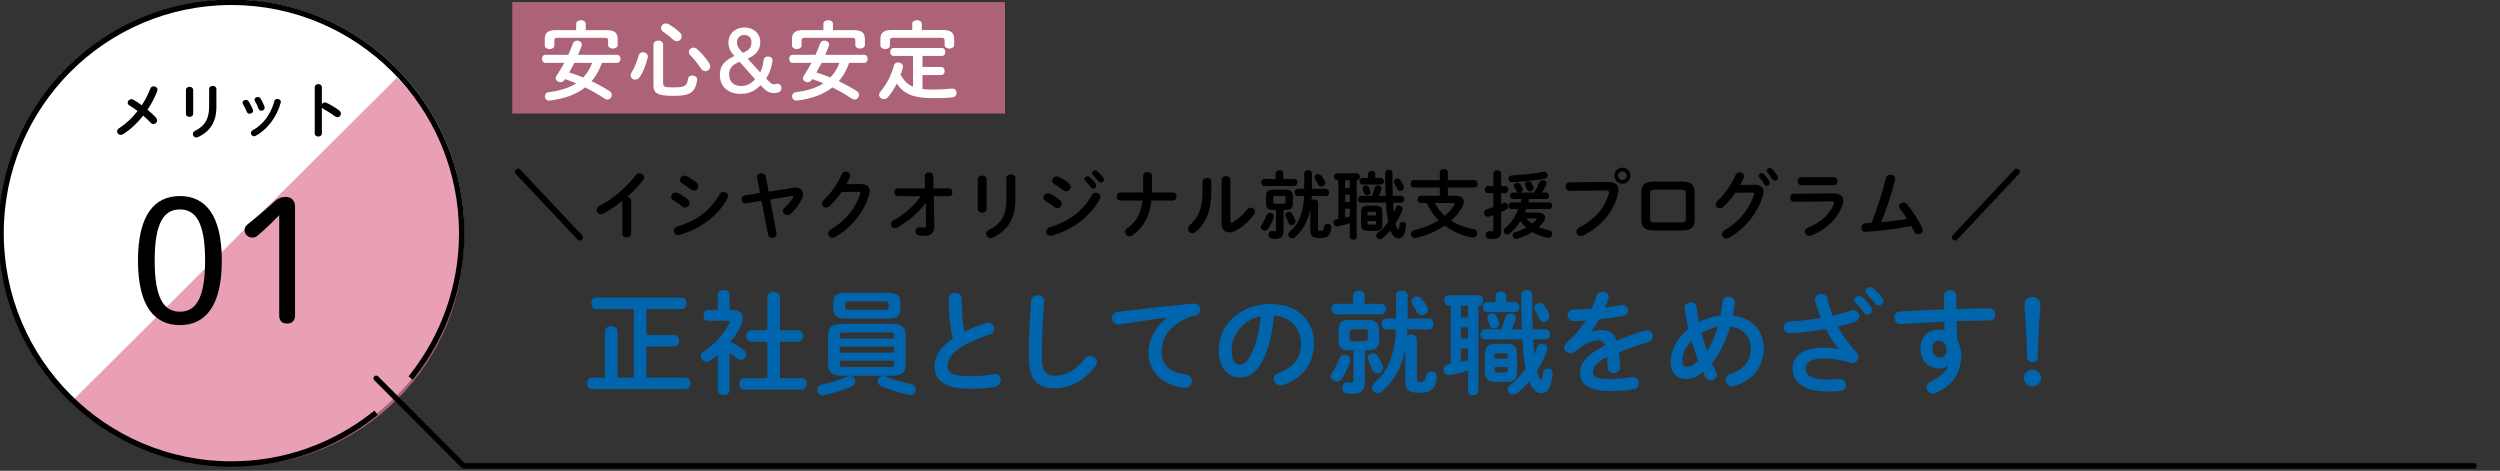
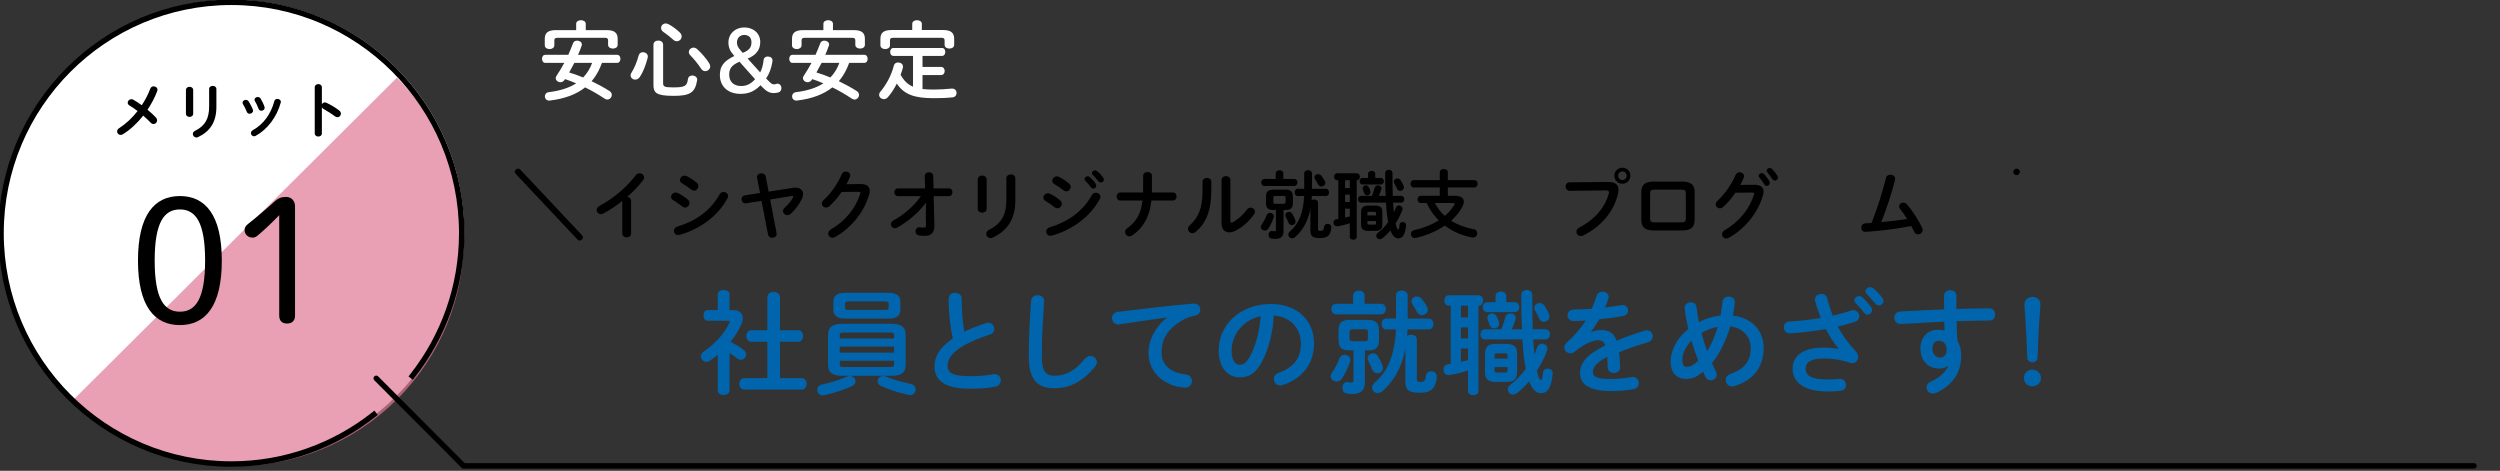
<svg xmlns="http://www.w3.org/2000/svg" id="_レイヤー_1" viewBox="0 0 1200 226">
  <rect x="0" y="0" width="1200" height="226" fill="#333333" stroke="none" />
  <defs>
    <style>.cls-1{fill:#e07794;opacity:.7;}.cls-1,.cls-2,.cls-3,.cls-4{stroke-width:0px;}.cls-5{stroke-linecap:square;stroke-miterlimit:10;}.cls-5,.cls-6{fill:none;stroke:#000;stroke-width:2.621px;}.cls-6{stroke-linecap:round;stroke-linejoin:round;}.cls-3{fill:#fff;}.cls-4{fill:#0065ad;}</style>
  </defs>
-   <rect class="cls-1" x="245.901" y="1" width="236.501" height="53.507" />
  <path class="cls-3" d="m288.943,30.19c-.497,1.284-.994,2.526-1.615,3.727-.953,1.822-2.029,3.52-3.354,5.052,2.94,1.408,5.839,2.982,8.573,4.721.787.497,1.118,1.201,1.118,1.863,0,1.118-.952,2.236-2.153,2.236-.414,0-.87-.166-1.325-.456-3.147-2.112-6.212-3.851-9.318-5.383-4.224,3.354-9.773,5.425-16.855,6.294-.124,0-.249.042-.373.042-1.366,0-2.112-1.035-2.112-2.029,0-.952.621-1.863,1.905-2.029,5.467-.663,9.773-2.07,13.128-4.224-1.739-.746-3.562-1.45-5.342-2.029l-.249.373c-.497.787-1.242,1.118-1.947,1.118-1.159,0-2.278-.87-2.278-1.946,0-.373.124-.746.373-1.118,1.366-2.071,2.609-4.1,3.727-6.212h-9.111c-1.035,0-1.573-.994-1.573-1.946,0-.994.538-1.946,1.573-1.946h11.057c.787-1.781,1.532-3.603,2.278-5.549.331-.87,1.118-1.243,1.946-1.243,1.118,0,2.278.704,2.278,1.781,0,.207,0,.373-.083.58-.538,1.532-1.118,3.023-1.739,4.431h18.718c1.077,0,1.615.952,1.615,1.946,0,.952-.538,1.946-1.615,1.946h-7.247Zm-12.382-18.76c0-1.16,1.16-1.739,2.319-1.739,1.118,0,2.278.58,2.278,1.739v3.023h9.939c3.893,0,5.384,1.325,5.384,4.224v2.857c0,1.201-1.16,1.781-2.278,1.781-1.159,0-2.319-.58-2.319-1.781v-2.153c0-.87-.373-1.242-1.532-1.242h-22.735c-1.159,0-1.532.373-1.532,1.242v2.36c0,1.201-1.159,1.822-2.278,1.822-1.16,0-2.319-.621-2.319-1.822v-3.064c0-2.899,1.491-4.224,5.384-4.224h9.69v-3.023Zm-.87,18.76c-.828,1.532-1.615,3.064-2.485,4.597,2.278.663,4.514,1.491,6.709,2.402,1.905-1.946,3.396-4.431,4.307-6.999h-8.531Z" />
  <path class="cls-3" d="m308.607,25.054c1.16,0,2.361.787,2.361,2.112,0,.166-.042.373-.083.58-.87,3.438-2.195,6.833-3.727,9.152-.621.911-1.449,1.325-2.236,1.325-1.16,0-2.236-.829-2.236-2.029,0-.456.166-.953.497-1.45,1.367-2.112,2.568-5.135,3.396-8.158.29-1.077,1.159-1.532,2.029-1.532Zm5.052-3.603c0-1.325,1.159-1.988,2.319-1.988s2.319.663,2.319,1.988v18.47c0,1.615.58,2.029,4.804,2.029,5.674,0,6.667-.621,7.123-4.017.166-1.16,1.118-1.698,2.071-1.698,1.159,0,2.36.745,2.36,1.988,0,.124,0,.248-.041.373-.994,6.005-3.562,7.413-11.347,7.413-8.324,0-9.607-1.532-9.607-5.176v-19.381Zm12.631-5.881c.663.621.911,1.284.911,1.905,0,1.284-1.077,2.319-2.319,2.319-.538,0-1.118-.166-1.656-.663-1.574-1.449-3.23-2.733-4.762-3.769-.828-.538-1.16-1.284-1.16-1.946,0-1.118.953-2.153,2.236-2.153.456,0,.911.124,1.408.373,1.781.953,3.768,2.443,5.342,3.934Zm14.122,14.784c.331.539.497,1.036.497,1.491,0,1.325-1.16,2.319-2.402,2.319-.704,0-1.449-.373-1.988-1.201-1.325-2.112-3.603-4.845-5.135-6.377-.538-.538-.745-1.077-.745-1.615,0-1.16,1.077-2.112,2.278-2.112.538,0,1.118.207,1.656.663,1.946,1.698,4.39,4.514,5.839,6.833Z" />
  <path class="cls-3" d="m368.939,38.886c1.16,1.201,1.781,1.615,2.568,1.615.828,0,1.077-.331,1.698-.331,1.035,0,1.864.87,1.864,2.07,0,1.118-.456,1.822-1.491,2.154-.621.166-1.449.29-2.153.29-1.947,0-3.52-.787-5.467-2.816l-.911-.953c-2.94,2.982-5.715,4.142-9.649,4.142-5.963,0-9.856-3.603-9.856-8.987,0-4.265,1.822-6.75,6.957-9.193l-.331-.373c-1.822-2.071-2.526-3.893-2.526-6.129,0-4.141,3.23-7.206,7.62-7.206s7.661,2.816,7.661,6.999c0,3.645-1.947,6.295-6.046,7.951l6.005,6.626c.787-1.491,1.408-3.396,1.656-6.004.083-.911.87-1.615,1.905-1.615,1.449,0,2.36.704,2.36,1.905,0,.207,0,.332-.041.539-.58,3.52-1.615,6.087-3.023,8.075l1.201,1.243Zm-13.997-9.276c-3.81,1.698-4.928,3.313-4.928,6.294,0,3.271,2.195,5.384,5.715,5.384,2.692,0,4.721-1.036,6.709-3.271l-7.496-8.407Zm1.574-4.224c3.271-1.325,4.183-2.692,4.183-5.177,0-2.112-1.325-3.437-3.396-3.437-2.154,0-3.562,1.449-3.562,3.644,0,1.408.497,2.361,1.946,4.017l.828.953Z" />
  <path class="cls-3" d="m407.612,30.19c-.497,1.284-.994,2.526-1.615,3.727-.953,1.822-2.029,3.52-3.354,5.052,2.94,1.408,5.839,2.982,8.573,4.721.787.497,1.118,1.201,1.118,1.863,0,1.118-.952,2.236-2.153,2.236-.414,0-.87-.166-1.325-.456-3.147-2.112-6.212-3.851-9.318-5.383-4.224,3.354-9.773,5.425-16.855,6.294-.124,0-.249.042-.373.042-1.366,0-2.112-1.035-2.112-2.029,0-.952.621-1.863,1.905-2.029,5.467-.663,9.773-2.07,13.128-4.224-1.739-.746-3.562-1.45-5.342-2.029l-.249.373c-.497.787-1.242,1.118-1.947,1.118-1.159,0-2.278-.87-2.278-1.946,0-.373.124-.746.373-1.118,1.366-2.071,2.609-4.1,3.727-6.212h-9.111c-1.035,0-1.573-.994-1.573-1.946,0-.994.538-1.946,1.573-1.946h11.057c.787-1.781,1.532-3.603,2.278-5.549.331-.87,1.118-1.243,1.946-1.243,1.118,0,2.278.704,2.278,1.781,0,.207,0,.373-.083.58-.538,1.532-1.118,3.023-1.739,4.431h18.718c1.077,0,1.615.952,1.615,1.946,0,.952-.538,1.946-1.615,1.946h-7.247Zm-12.382-18.76c0-1.16,1.16-1.739,2.319-1.739,1.118,0,2.278.58,2.278,1.739v3.023h9.939c3.893,0,5.384,1.325,5.384,4.224v2.857c0,1.201-1.16,1.781-2.278,1.781-1.159,0-2.319-.58-2.319-1.781v-2.153c0-.87-.373-1.242-1.532-1.242h-22.735c-1.159,0-1.532.373-1.532,1.242v2.36c0,1.201-1.159,1.822-2.278,1.822-1.16,0-2.319-.621-2.319-1.822v-3.064c0-2.899,1.491-4.224,5.384-4.224h9.69v-3.023Zm-.87,18.76c-.828,1.532-1.615,3.064-2.485,4.597,2.278.663,4.514,1.491,6.709,2.402,1.905-1.946,3.396-4.431,4.307-6.999h-8.531Z" />
  <path class="cls-3" d="m442.806,42.737c1.532.166,3.271.249,5.259.249,2.692,0,5.839-.166,8.655-.456h.331c1.408,0,2.112,1.035,2.112,2.112,0,.952-.621,1.946-1.864,2.07-2.899.332-5.839.414-9.152.414-9.401,0-14.204-1.822-17.683-6.999-1.201,2.402-2.65,4.68-4.307,6.543-.58.663-1.242.911-1.905.911-1.201,0-2.278-.911-2.278-2.07,0-.456.166-.953.58-1.45,2.982-3.562,5.342-7.993,6.502-12.589.249-1.035,1.118-1.491,2.029-1.491,1.201,0,2.36.746,2.36,1.988,0,.124,0,.29-.041.456-.29,1.16-.663,2.319-1.118,3.479,1.408,2.526,3.23,4.597,5.963,5.715v-14.784h-9.401c-1.035,0-1.574-.952-1.574-1.905s.538-1.905,1.574-1.905h23.315c1.077,0,1.574.953,1.574,1.905s-.497,1.905-1.574,1.905h-9.359v5.301h8.945c1.118,0,1.698.953,1.698,1.946,0,.953-.58,1.947-1.698,1.947h-8.945v6.708Zm-4.928-31.308c0-1.16,1.16-1.739,2.319-1.739,1.118,0,2.278.58,2.278,1.739v2.981h10.146c3.893,0,5.384,1.367,5.384,4.266v2.857c0,1.201-1.16,1.781-2.278,1.781-1.16,0-2.319-.58-2.319-1.781v-2.153c0-.87-.373-1.242-1.532-1.242h-23.15c-1.159,0-1.532.373-1.532,1.242v2.36c0,1.201-1.159,1.822-2.278,1.822-1.16,0-2.319-.621-2.319-1.822v-3.064c0-2.899,1.491-4.266,5.384-4.266h9.897v-2.981Z" />
  <path class="cls-2" d="m279.326,112.869c.358.358.501.716.501,1.11,0,.716-.788,1.468-1.719,1.468-.322,0-.68-.25-1.003-.573l-29.51-31.372c-.358-.358-.501-.716-.501-1.11,0-.716.788-1.468,1.719-1.468.322,0,.68.25,1.003.573l29.509,31.372Z" />
  <path class="cls-2" d="m298.7,96.467c-2.972,2.364-6.088,4.405-9.061,6.017-.43.25-.86.322-1.253.322-1.146,0-1.97-.967-1.97-2.006,0-.716.394-1.504,1.361-2.005,6.482-3.402,13.036-8.917,17.405-14.683.501-.645,1.146-.931,1.791-.931,1.11,0,2.184.86,2.184,2.006,0,.394-.143.859-.501,1.325-2.113,2.758-4.727,5.479-7.592,7.986.967.072,1.862.716,1.862,1.862v15.722c0,1.253-1.039,1.862-2.113,1.862-1.039,0-2.113-.609-2.113-1.862v-15.614Z" />
  <path class="cls-2" d="m330.214,95.859c.537.466.752,1.039.752,1.576,0,1.11-.967,2.185-2.113,2.185-.43,0-.895-.143-1.325-.501-1.253-1.002-3.152-2.328-4.405-3.044-.716-.394-1.003-1.003-1.003-1.576,0-1.039.931-2.077,2.185-2.077.322,0,.716.072,1.074.25,1.683.824,3.438,1.934,4.835,3.188Zm17.118-3.725c1.074,0,2.149.788,2.149,1.934,0,.358-.107.752-.322,1.146-4.763,8.846-13.573,14.862-22.92,17.512-.251.072-.537.107-.752.107-1.253,0-2.005-1.003-2.005-2.042,0-.824.501-1.683,1.647-2.041,8.845-2.65,15.829-7.557,20.305-15.507.466-.788,1.182-1.11,1.898-1.11Zm-12.857-4.369c.537.466.752,1.039.752,1.576,0,1.11-.967,2.149-2.113,2.149-.43,0-.895-.143-1.325-.501-1.254-1.002-3.152-2.292-4.405-3.008-.716-.394-1.003-.967-1.003-1.576,0-1.039.967-2.113,2.22-2.113.322,0,.716.107,1.074.287,1.612.824,3.402,1.934,4.799,3.187Z" />
  <path class="cls-2" d="m380.638,90.164c.43-.071.824-.107,1.182-.107,2.399,0,3.653,1.325,3.653,3.152,0,.645-.143,1.396-.537,2.185-1.253,2.614-3.187,5.3-5.3,7.162-.573.501-1.182.716-1.719.716-1.146,0-2.077-.931-2.077-1.97,0-.537.215-1.074.788-1.576,1.683-1.468,3.044-3.151,4.047-4.978.072-.143.107-.286.107-.394,0-.215-.143-.322-.43-.322-.107,0-.179.036-.286.036l-10.386,1.683,3.08,16.151c.036.143.036.287.036.43,0,1.146-1.039,1.827-2.113,1.827-.896,0-1.791-.466-2.006-1.54l-3.151-16.223-7.377,1.182c-.107.036-.215.036-.358.036-1.182,0-1.862-1.039-1.862-2.005,0-.86.501-1.647,1.54-1.827l7.342-1.146-1.397-7.234c-.036-.144-.036-.287-.036-.43,0-1.146,1.039-1.791,2.077-1.791.967,0,1.898.501,2.113,1.612l1.361,7.198,11.711-1.827Z" />
  <path class="cls-2" d="m413.012,88.338c2.972-.036,4.477,1.146,4.477,3.294,0,.573-.107,1.218-.322,1.898-2.471,8.344-8.595,15.937-16.402,20.27-.43.251-.824.322-1.182.322-1.182,0-2.041-.967-2.041-2.041,0-.681.394-1.433,1.253-1.934,7.127-4.19,11.89-10.207,14.074-17.011.072-.179.107-.358.107-.501,0-.394-.286-.573-.967-.573l-8.022.071c-1.755,2.579-3.796,4.978-5.837,6.805-.537.501-1.11.68-1.647.68-1.074,0-2.006-.824-2.006-1.898,0-.537.287-1.146.896-1.719,3.402-3.08,6.768-7.915,8.631-12.319.394-.931,1.182-1.361,1.97-1.361,1.074,0,2.113.752,2.113,1.898,0,.251-.072.537-.179.824-.466,1.11-1.003,2.221-1.612,3.367l6.697-.072Z" />
  <path class="cls-2" d="m430.954,94.14c-1.11,0-1.647-.931-1.647-1.862s.537-1.862,1.647-1.862h13.072l-.143-5.909c-.036-1.182,1.003-1.826,2.041-1.826,1.003,0,2.006.573,2.041,1.754l.143,5.981h7.377c1.146,0,1.683.931,1.683,1.862s-.537,1.862-1.683,1.862h-7.306l.323,14.182v.179c0,3.582-2.042,4.691-4.477,4.691-1.218,0-2.185-.071-2.865-.179-1.182-.179-1.719-1.039-1.719-1.934,0-1.002.645-2.005,1.826-2.005.072,0,.179.036.286.036.537.072,1.146.144,1.755.144.824,0,1.182-.251,1.182-1.218v-.143l-.108-3.259.072-7.341c-3.545,4.727-8.559,9.061-13.788,11.925-.394.215-.788.322-1.146.322-1.074,0-1.898-.895-1.898-1.898,0-.68.394-1.396,1.325-1.898,4.942-2.65,9.813-6.983,13.107-11.603h-11.102Z" />
  <path class="cls-2" d="m473.606,100.228c0,1.218-1.074,1.862-2.149,1.862s-2.149-.645-2.149-1.862v-14.074c0-1.253,1.074-1.898,2.149-1.898s2.149.645,2.149,1.898v14.074Zm9.455-14.683c0-1.218,1.074-1.827,2.184-1.827,1.039,0,2.113.609,2.113,1.827v10.636c0,9.061-3.868,14.54-10.78,17.834-.394.179-.752.287-1.074.287-1.218,0-2.113-1.039-2.113-2.113,0-.681.394-1.397,1.325-1.862,5.981-2.937,8.344-7.27,8.344-14.433v-10.35Z" />
  <path class="cls-2" d="m508.916,96.216c.537.466.752,1.039.752,1.576,0,1.11-.967,2.185-2.113,2.185-.43,0-.895-.144-1.325-.501-1.253-1.003-3.152-2.328-4.405-3.044-.716-.394-1.003-1.003-1.003-1.576,0-1.039.931-2.077,2.185-2.077.322,0,.716.072,1.074.251,1.683.824,3.438,1.934,4.834,3.187Zm17.118-3.724c1.074,0,2.149.788,2.149,1.934,0,.358-.107.752-.322,1.146-4.763,8.846-13.573,14.862-22.92,17.512-.251.072-.537.107-.752.107-1.253,0-2.006-1.002-2.006-2.041,0-.824.501-1.683,1.647-2.042,8.846-2.65,15.829-7.556,20.306-15.507.466-.788,1.182-1.11,1.898-1.11Zm-12.857-4.369c.537.465.752,1.039.752,1.576,0,1.11-.967,2.149-2.113,2.149-.43,0-.895-.144-1.325-.501-1.253-1.003-3.152-2.292-4.405-3.008-.716-.394-1.003-.967-1.003-1.576,0-1.039.967-2.113,2.22-2.113.323,0,.716.107,1.074.287,1.612.824,3.402,1.934,4.799,3.188Zm7.413-2.149c0-.716.716-1.361,1.504-1.361.323,0,.68.107,1.003.394.967.859,2.041,2.005,2.793,3.116.251.322.322.645.322.967,0,.788-.68,1.433-1.432,1.433-.43,0-.86-.215-1.182-.681-.859-1.182-1.826-2.22-2.65-3.044-.25-.287-.358-.573-.358-.824Zm3.546-2.865c0-.716.68-1.325,1.504-1.325.358,0,.716.143,1.074.43.931.788,2.006,1.898,2.758,2.937.286.358.394.716.394,1.075,0,.788-.68,1.361-1.433,1.361-.43,0-.895-.179-1.253-.645-.824-1.039-1.826-2.113-2.65-2.972-.286-.287-.394-.573-.394-.859Z" />
  <path class="cls-2" d="m548.668,92.385c.036-.501.036-1.039.036-1.576v-6.482c0-1.182,1.074-1.754,2.113-1.754,1.074,0,2.113.573,2.113,1.754v6.805c0,.43-.036.824-.036,1.253h10.135c1.146,0,1.719.967,1.719,1.934s-.573,1.934-1.719,1.934h-10.35c-.895,7.986-3.939,13.143-9.168,16.724-.466.322-.931.466-1.361.466-1.182,0-2.113-1.003-2.113-2.113,0-.609.287-1.253,1.003-1.755,4.297-3.044,6.625-6.876,7.377-13.322h-10.708c-1.146,0-1.719-.967-1.719-1.934s.573-1.934,1.719-1.934h10.958Z" />
  <path class="cls-2" d="m577.21,87.264c0-1.218,1.074-1.862,2.149-1.862,1.039,0,2.077.608,2.077,1.862v4.046c0,9.884-2.543,15.758-7.485,19.983-.537.466-1.074.645-1.612.645-1.146,0-2.113-.967-2.113-2.077,0-.573.251-1.182.86-1.719,4.262-3.832,6.124-8.237,6.124-16.975v-3.903Zm13.358,18.837c0,.537.143.824.501.824.179,0,.43-.107.716-.25,2.22-1.218,4.942-3.51,6.733-6.052.501-.681,1.146-.967,1.755-.967,1.074,0,2.113.824,2.113,1.934,0,.394-.143.824-.43,1.253-2.22,3.223-5.336,6.017-8.774,7.843-1.11.573-2.149.86-3.08.86-2.185,0-3.76-1.54-3.76-4.19v-20.986c0-1.218,1.074-1.827,2.113-1.827,1.074,0,2.113.609,2.113,1.827v19.732Z" />
  <path class="cls-2" d="m609.584,102.162c.931,0,1.862.68,1.862,1.683,0,.179-.036.394-.107.609-.609,1.862-1.647,3.975-2.614,5.372-.43.609-1.039.859-1.612.859-1.003,0-1.934-.68-1.934-1.647,0-.323.143-.716.394-1.11.896-1.325,1.755-2.901,2.435-4.656.287-.752.931-1.11,1.576-1.11Zm2.758-18.874c0-1.039.931-1.576,1.826-1.576.931,0,1.827.537,1.827,1.576v2.614h5.264c1.003,0,1.504.824,1.504,1.684,0,.824-.501,1.683-1.504,1.683h-14.361c-1.003,0-1.504-.859-1.504-1.683,0-.86.501-1.684,1.504-1.684h5.443v-2.614Zm-1.253,17.477c-2.399,0-3.402-.895-3.402-3.331v-3.08c0-2.328,1.039-3.331,3.545-3.331h5.802c2.507,0,3.546,1.002,3.546,3.331v3.08c0,2.328-.896,3.331-3.402,3.331h-1.074v10.135c0,2.471-1.11,3.761-3.975,3.761-.716,0-1.289-.072-1.862-.179-.931-.144-1.361-.967-1.361-1.755,0-.931.537-1.862,1.576-1.862.107,0,.215,0,.358.036.323.072.537.107.86.107.573,0,.752-.179.752-.788v-9.455h-1.361Zm4.978-2.937c.752,0,1.003-.25,1.003-.824v-2.149c0-.573-.251-.823-1.003-.823h-3.868c-.752,0-1.003.25-1.003.823v2.149c0,.573.251.824,1.003.824h3.868Zm5.694,7.879c.072.25.107.465.107.68,0,1.003-.859,1.683-1.791,1.683-.645,0-1.325-.358-1.647-1.217-.358-.896-.645-1.54-1.289-2.83-.108-.25-.179-.537-.179-.752,0-.931.86-1.576,1.755-1.576.573,0,1.146.25,1.504.859.716,1.218,1.146,2.077,1.54,3.152Zm7.234-5.372c-1.218,6.16-3.868,10.421-7.306,13.43-.501.43-1.003.609-1.504.609-.967,0-1.791-.788-1.791-1.719,0-.537.25-1.146.895-1.683,3.975-3.366,6.339-8.631,6.697-16.903h-3.151c-.931,0-1.433-.859-1.433-1.719s.501-1.719,1.433-1.719h3.187v-7.413c0-1.039.931-1.54,1.826-1.54.967,0,1.898.537,1.898,1.576v7.377h6.733c.967,0,1.468.859,1.468,1.719s-.501,1.719-1.468,1.719h-6.804c0,.68-.036,1.361-.107,2.041.358-.25.824-.358,1.253-.358.931,0,1.826.465,1.826,1.468v12.678c0,.752.251.931,1.182.931,1.074,0,1.54-.287,1.719-1.934.107-1.002.895-1.468,1.719-1.468.895,0,1.755.537,1.755,1.612,0,1.253-.394,2.686-1.039,3.617-.752,1.039-2.042,1.612-4.477,1.612-3.617,0-4.512-1.003-4.512-3.617v-10.314Zm6.912-13.501c.179.323.251.645.251.967,0,1.002-.931,1.719-1.862,1.719-.645,0-1.253-.322-1.647-1.039-.43-.859-.931-1.791-1.361-2.399-.251-.358-.358-.716-.358-1.002,0-.86.824-1.504,1.719-1.504.573,0,1.146.215,1.576.752.537.681,1.146,1.54,1.683,2.507Z" />
  <path class="cls-2" d="m642.388,86.511h-.609c-.931,0-1.432-.824-1.432-1.683,0-.824.501-1.647,1.432-1.647h9.49c.967,0,1.468.824,1.468,1.647,0,.859-.501,1.683-1.432,1.683h-.072v27.289c0,.824-.823,1.253-1.647,1.253-.86,0-1.683-.43-1.683-1.253v-6.625c-1.361.465-3.76,1.11-5.873,1.432-.107,0-.251.036-.358.036-1.039,0-1.612-.896-1.612-1.755,0-.752.43-1.504,1.325-1.647.323-.036.68-.107,1.003-.179v-18.551Zm3.259,3.76h2.256v-3.76h-2.256v3.76Zm0,6.697h2.256v-3.545h-2.256v3.545Zm0,7.449l2.256-.537v-3.725h-2.256v4.262Zm26.931-10.385c.967,0,1.468.788,1.468,1.611,0,.788-.501,1.611-1.468,1.611h-3.904c.107,1.612.215,3.188.358,4.799.358-.752.645-1.504.895-2.256.287-.824.931-1.182,1.576-1.182.859,0,1.719.645,1.719,1.576,0,.215-.036.465-.143.716-.788,2.148-1.898,4.333-3.223,6.338.573,2.543,1.003,2.937,1.325,2.937.287,0,.43-.215.609-2.292.072-.896.788-1.325,1.504-1.325.824,0,1.612.501,1.612,1.396v.179c-.43,4.763-1.755,6.267-3.76,6.267-1.576,0-2.793-1.289-3.76-3.796-1.218,1.468-2.543,2.757-3.868,3.76-.43.322-.859.465-1.253.465-.967,0-1.683-.752-1.683-1.647,0-.537.286-1.074.895-1.54,1.719-1.253,3.402-3.044,4.835-5.014-.072-.465-.179-.931-.251-1.396-.358-2.077-.609-4.727-.824-7.986h-11.961c-.931,0-1.433-.823-1.433-1.611,0-.824.501-1.611,1.433-1.611h5.229c.466-1.075.824-2.185,1.289-3.832.251-.86.931-1.218,1.647-1.218.824,0,1.683.537,1.683,1.433,0,.143-.036.287-.072.43-.358,1.146-.752,2.185-1.218,3.188h3.259c-.143-3.188-.215-6.84-.215-10.959,0-1.039.896-1.576,1.755-1.576.895,0,1.755.537,1.755,1.576,0,4.154.036,7.807.143,10.959h4.047Zm-15.901-10.637c0-.931.86-1.396,1.719-1.396s1.719.465,1.719,1.396v2.006h2.686c.967,0,1.468.788,1.468,1.576s-.501,1.576-1.468,1.576h-8.774c-.931,0-1.432-.788-1.432-1.576s.501-1.576,1.432-1.576h2.65v-2.006Zm.072,27.433c-2.578,0-3.438-1.075-3.438-3.188v-5.73c0-2.149.86-3.223,3.438-3.223h3.366c2.578,0,3.438,1.074,3.438,3.223v5.73c0,2.399-1.146,3.188-3.438,3.188h-3.366Zm1.003-19.088c.072.179.072.358.072.537,0,.895-.788,1.468-1.612,1.468-.609,0-1.218-.322-1.468-1.11-.143-.537-.322-1.039-.573-1.683-.072-.215-.107-.43-.107-.609,0-.824.752-1.361,1.54-1.361.537,0,1.074.25,1.397.824.287.537.537,1.253.752,1.934Zm2.758,10.708c0-.573-.179-.752-.68-.752h-2.793c-.501,0-.68.179-.68.752v.931h4.154v-.931Zm-.68,5.372c.501,0,.68-.215.68-.788v-.931h-4.154v.931c0,.501.179.788.68.788h2.793Zm13.823-18.802c.143.322.215.645.215.896,0,1.074-.895,1.719-1.791,1.719-.609,0-1.218-.322-1.504-1.074-.322-.752-.752-1.611-1.289-2.542-.179-.287-.251-.573-.251-.824,0-.896.824-1.54,1.683-1.54.573,0,1.218.287,1.647.967.466.716.967,1.647,1.289,2.399Z" />
  <path class="cls-2" d="m698.469,93.996c2.686,0,4.154,1.039,4.154,2.829,0,.752-.251,1.576-.752,2.543-1.325,2.471-3.187,4.655-5.336,6.589,3.044,1.934,6.661,3.259,10.78,4.047,1.218.215,1.755,1.074,1.755,1.934,0,1.075-.788,2.077-2.041,2.077-.143,0-.286,0-.466-.036-4.799-.896-9.275-2.829-13.036-5.694-4.083,2.758-8.882,4.763-13.823,5.909-.179.036-.394.072-.537.072-1.218,0-1.934-1.003-1.934-1.97,0-.788.501-1.576,1.576-1.827,4.441-.967,8.452-2.578,11.782-4.691-1.433-1.468-2.722-3.044-3.832-4.763-.752-1.146-1.361-2.328-1.934-3.582h-2.865c-1.003,0-1.504-.859-1.504-1.719s.501-1.719,1.504-1.719h9.132v-4.011h-12.57c-.967,0-1.468-.896-1.468-1.755,0-.896.501-1.755,1.468-1.755h12.57v-3.868c0-1.003.967-1.468,1.934-1.468s1.934.465,1.934,1.468v3.868h12.785c1.003,0,1.504.859,1.504,1.755,0,.859-.501,1.755-1.504,1.755h-12.785v4.011h3.51Zm-9.741,3.438c1.182,2.328,2.829,4.477,4.763,6.196,1.862-1.54,3.366-3.295,4.548-5.229.143-.215.179-.394.179-.537,0-.286-.251-.43-.788-.43h-8.702Z" />
-   <path class="cls-2" d="m720.565,97.971c.394-.143.752-.322,1.11-.465.251-.107.501-.179.716-.179.931,0,1.611.896,1.611,1.755,0,.573-.286,1.11-.895,1.433-.788.43-1.647.859-2.543,1.253v9.311c0,2.435-1.218,3.653-3.939,3.653-.716,0-1.468-.071-2.041-.179-1.003-.143-1.468-.931-1.468-1.754,0-.931.609-1.862,1.719-1.862.072,0,.179.036.287.036.322.072.68.107,1.003.107.501,0,.68-.143.68-.716v-7.091c-.752.251-1.468.501-2.149.716-.215.072-.394.072-.573.072-1.074,0-1.755-.931-1.755-1.898,0-.681.394-1.397,1.289-1.684,1.003-.286,2.077-.645,3.187-1.039v-6.732h-2.65c-.931,0-1.432-.859-1.432-1.719,0-.824.501-1.683,1.432-1.683h2.65v-6.017c0-1.039.931-1.54,1.898-1.54.931,0,1.862.501,1.862,1.54v6.017h1.934c.967,0,1.468.859,1.468,1.683,0,.86-.501,1.719-1.468,1.719h-1.934v5.264Zm5.587-2.435c-.895,0-1.325-.788-1.325-1.576,0-.752.43-1.54,1.325-1.54h2.471c-.322-.107-.609-.358-.752-.716-.322-.68-.68-1.325-1.003-1.862-.143-.25-.215-.465-.215-.716,0-.788.824-1.396,1.719-1.396.501,0,1.074.25,1.433.788.322.465.716,1.11,1.039,1.791.107.25.179.465.179.68,0,.681-.537,1.218-1.182,1.433h6.553c1.11-1.755,1.862-3.259,2.507-4.871.323-.752.967-1.11,1.647-1.11.895,0,1.791.608,1.791,1.54,0,.251-.036.466-.143.716-.501,1.146-1.218,2.471-2.006,3.725h1.97c.895,0,1.361.788,1.361,1.576,0,.752-.466,1.54-1.361,1.54h-8.165c-.107.537-.215,1.074-.358,1.611h10.028c.895,0,1.361.788,1.361,1.612,0,.788-.466,1.576-1.361,1.576h-11.03c-.179.573-.394,1.11-.645,1.647h6.303c2.113,0,3.331,1.074,3.331,2.507,0,.609-.215,1.361-.752,2.077-.609.824-1.361,1.683-2.256,2.471,1.504.608,3.152,1.11,4.906,1.468,1.11.215,1.576,1.002,1.576,1.754,0,.967-.716,1.934-1.862,1.934-.179,0-.358-.036-.537-.072-2.722-.609-5.085-1.504-7.198-2.757-2.113,1.325-4.584,2.435-7.091,3.187-.215.072-.43.108-.645.108-1.039,0-1.719-.86-1.719-1.684,0-.645.394-1.253,1.289-1.54,1.934-.573,3.689-1.325,5.265-2.185-1.039-.931-2.006-1.934-2.865-3.044-1.361,2.149-2.972,4.083-4.799,5.73-.501.43-1.003.609-1.468.609-.931,0-1.683-.752-1.683-1.647,0-.501.215-1.039.752-1.504,2.793-2.435,4.871-5.479,6.303-9.061h-3.331c-.895,0-1.325-.788-1.325-1.611,0-.788.43-1.576,1.325-1.576h4.405c.143-.537.251-1.074.394-1.611h-4.154Zm15.041-13.072c1.039,0,1.647.896,1.647,1.755,0,.681-.394,1.361-1.361,1.54-4.262.788-11.173,1.576-15.722,1.755-1.074.036-1.647-.824-1.647-1.683,0-.788.466-1.54,1.504-1.612,4.405-.215,10.887-.895,15.256-1.719.107-.036.215-.036.322-.036Zm-9.275,5.909c0-.788.86-1.361,1.719-1.361.573,0,1.182.287,1.54.896.286.501.68,1.289.931,1.934.072.179.107.358.107.501,0,.896-.967,1.54-1.862,1.54-.573,0-1.11-.287-1.361-.896-.251-.645-.573-1.396-.895-2.005-.107-.215-.179-.43-.179-.609Zm.681,16.474c.895.931,1.862,1.755,2.901,2.507.752-.608,1.397-1.217,1.898-1.826.143-.179.215-.322.215-.43,0-.179-.179-.251-.501-.251h-4.512Z" />
  <path class="cls-2" d="m771.633,87.335c3.76-.036,5.229,1.325,5.229,3.725,0,.609-.072,1.289-.251,2.042-1.97,8.487-8.201,15.793-16.653,19.912-.43.215-.824.286-1.182.286-1.218,0-2.077-1.002-2.077-2.113,0-.68.358-1.433,1.253-1.898,7.915-4.119,12.391-9.849,14.253-16.259.072-.287.107-.501.107-.716,0-.681-.465-.931-1.504-.931l-17.262.215c-1.361,0-2.077-1.074-2.077-2.113,0-.967.645-1.97,1.898-1.97l18.264-.179Zm10.959-3.008c0,2.185-1.683,3.868-3.832,3.868-2.185,0-3.868-1.683-3.868-3.868,0-2.148,1.683-3.832,3.868-3.832,2.149,0,3.832,1.683,3.832,3.832Zm-5.909,0c0,1.146.931,2.077,2.077,2.077s2.041-.931,2.041-2.077-.895-2.041-2.041-2.041-2.077.895-2.077,2.041Z" />
  <path class="cls-2" d="m793.658,110.613c-4.118,0-5.837-1.684-5.837-5.05v-13.358c0-3.366,1.719-5.049,5.837-5.049h13.931c4.118,0,5.837,1.683,5.837,5.049v13.358c0,3.366-1.719,5.05-5.837,5.05h-13.931Zm13.394-3.868c1.647,0,2.149-.466,2.149-1.684v-12.355c0-1.218-.501-1.683-2.149-1.683h-12.857c-1.647,0-2.149.465-2.149,1.683v12.355c0,1.218.501,1.684,2.149,1.684h12.857Z" />
  <path class="cls-2" d="m842.04,88.696c2.972-.036,4.477,1.146,4.477,3.295,0,.573-.107,1.218-.322,1.898-2.471,8.344-8.595,15.937-16.402,20.27-.43.25-.824.322-1.182.322-1.182,0-2.041-.967-2.041-2.042,0-.68.394-1.433,1.253-1.934,7.127-4.19,11.89-10.207,14.074-17.011.072-.179.107-.358.107-.501,0-.394-.286-.573-.967-.573l-8.022.072c-1.755,2.578-3.796,4.978-5.837,6.804-.537.501-1.11.681-1.647.681-1.074,0-2.005-.824-2.005-1.898,0-.537.286-1.146.895-1.719,3.402-3.08,6.769-7.915,8.631-12.319.394-.931,1.182-1.361,1.97-1.361,1.074,0,2.113.752,2.113,1.898,0,.25-.072.537-.179.824-.466,1.11-1.003,2.22-1.612,3.366l6.697-.072Zm2.149-4.297c0-.716.716-1.325,1.504-1.325.358,0,.752.144,1.074.501.895.967,1.862,2.22,2.507,3.366.179.287.251.573.251.86,0,.824-.716,1.432-1.468,1.432-.466,0-.896-.25-1.218-.788-.716-1.253-1.612-2.364-2.364-3.259-.215-.251-.287-.538-.287-.788Zm3.796-2.507c0-.716.716-1.253,1.468-1.253.394,0,.824.143,1.182.501.86.895,1.826,2.077,2.471,3.187.215.358.323.681.323.967,0,.824-.68,1.396-1.433,1.396-.466,0-.967-.25-1.325-.788-.716-1.11-1.612-2.292-2.364-3.223-.215-.251-.322-.538-.322-.788Z" />
-   <path class="cls-2" d="m879.929,92.815c3.295-.036,4.835,1.361,4.835,3.545,0,.609-.107,1.289-.358,2.041-2.22,6.625-8.058,11.926-15.077,14.683-.322.107-.609.179-.895.179-1.218,0-2.077-1.039-2.077-2.077,0-.752.43-1.504,1.469-1.934,6.267-2.507,10.6-6.554,12.391-11.281.107-.286.179-.537.179-.716,0-.43-.358-.608-1.146-.608l-18.121.215c-1.218,0-1.826-.967-1.826-1.934s.573-1.934,1.755-1.934l18.873-.179Zm.286-7.807c1.182,0,1.791.967,1.791,1.934s-.609,1.934-1.791,1.934h-15.614c-1.146,0-1.755-.967-1.755-1.934s.609-1.934,1.755-1.934h15.614Z" />
  <path class="cls-2" d="m915.419,105.098c-1.11-1.791-2.292-3.438-3.402-4.835-.322-.43-.466-.859-.466-1.217,0-1.003.967-1.791,2.042-1.791.609,0,1.289.251,1.826.896,2.614,3.116,5.515,7.557,7.198,11.138.179.394.251.752.251,1.074,0,1.253-1.11,2.113-2.22,2.113-.716,0-1.468-.394-1.862-1.254-.394-.895-.895-1.791-1.396-2.757-6.303,1.289-13.788,2.22-20.413,2.722-.573.036-1.361.107-1.612.107-1.289,0-1.934-1.002-1.934-2.041,0-1.003.609-1.97,1.862-2.042,1.003-.072,2.006-.107,3.044-.179,2.793-7.055,5.264-14.898,6.948-21.63.251-1.075,1.182-1.54,2.113-1.54,1.146,0,2.292.716,2.292,1.97,0,.143-.036.358-.072.537-1.612,6.482-4.118,13.967-6.625,20.27,4.154-.394,8.309-.895,12.427-1.54Z" />
-   <path class="cls-2" d="m966.844,81.498c.322-.322.68-.573,1.003-.573.931,0,1.719.752,1.719,1.468,0,.394-.143.752-.501,1.11l-29.509,31.372c-.322.322-.68.573-1.003.573-.931,0-1.719-.752-1.719-1.468,0-.394.143-.752.501-1.11l29.51-31.372Z" />
-   <path class="cls-4" d="m290.396,159.134c0-1.725,1.509-2.588,3.019-2.588s3.019.863,3.019,2.588v22.103h7.817v-32.885h-18.06c-1.563,0-2.372-1.401-2.372-2.749,0-1.402.809-2.75,2.372-2.75h40.917c1.617,0,2.372,1.348,2.372,2.75,0,1.348-.755,2.749-2.372,2.749h-16.82v12.453h13.315c1.617,0,2.372,1.348,2.372,2.75,0,1.348-.755,2.75-2.372,2.75h-13.315v14.933h18.76c1.617,0,2.372,1.348,2.372,2.75,0,1.348-.755,2.75-2.372,2.75h-44.853c-1.563,0-2.372-1.402-2.372-2.75,0-1.402.809-2.75,2.372-2.75h6.2v-22.103Z" />
+   <path class="cls-2" d="m966.844,81.498c.322-.322.68-.573,1.003-.573.931,0,1.719.752,1.719,1.468,0,.394-.143.752-.501,1.11c-.322.322-.68.573-1.003.573-.931,0-1.719-.752-1.719-1.468,0-.394.143-.752.501-1.11l29.51-31.372Z" />
  <path class="cls-4" d="m350.183,187.328c0,1.509-1.402,2.264-2.803,2.264-1.456,0-2.857-.755-2.857-2.264v-17.035c-1.24,1.024-2.48,1.94-3.72,2.803-.593.431-1.24.593-1.779.593-1.456,0-2.588-1.293-2.588-2.642,0-.862.431-1.725,1.402-2.372,5.229-3.343,10.027-8.896,12.237-13.585.108-.27.162-.431.162-.593,0-.377-.323-.539-.97-.539h-9.596c-1.348,0-1.995-1.294-1.995-2.588,0-1.24.647-2.534,1.995-2.534h4.852v-7.439c0-1.509,1.402-2.21,2.857-2.21,1.402,0,2.803.701,2.803,2.21v7.439h1.563c3.073,0,4.798,1.402,4.798,3.881,0,.863-.216,1.887-.701,3.019-1.186,2.803-3.019,5.661-5.229,8.356,2.264,1.078,4.69,2.534,6.254,3.773.916.701,1.294,1.51,1.294,2.264,0,1.402-1.186,2.588-2.534,2.588-.593,0-1.186-.216-1.779-.701-1.078-.863-2.318-1.725-3.666-2.534v17.844Zm18.167-23.289h-7.763c-1.563,0-2.372-1.402-2.372-2.75,0-1.402.809-2.75,2.372-2.75h7.763v-15.795c0-1.779,1.509-2.642,3.019-2.642s3.019.863,3.019,2.642v15.795h8.733c1.617,0,2.372,1.348,2.372,2.75,0,1.348-.755,2.75-2.372,2.75h-8.733v17.466h10.405c1.617,0,2.372,1.348,2.372,2.75,0,1.348-.755,2.75-2.372,2.75h-27.548c-1.563,0-2.372-1.402-2.372-2.75,0-1.402.809-2.75,2.372-2.75h11.105v-17.466Z" />
  <path class="cls-4" d="m407.814,180.482c1.617,0,2.803,1.24,2.803,2.534,0,.862-.485,1.725-1.671,2.318-3.72,1.779-8.841,3.396-13.37,4.367-.216.054-.485.054-.701.054-1.617,0-2.588-1.293-2.588-2.642,0-1.078.701-2.21,2.264-2.534,4.151-.862,8.41-2.21,11.698-3.72.539-.27,1.078-.377,1.563-.377Zm-3.504-.107c-4.96,0-6.846-1.725-6.846-5.445v-14.07c0-3.72,1.887-5.445,6.846-5.445h23.612c4.96,0,6.792,1.725,6.792,5.445v14.07c0,4.528-2.749,5.445-6.792,5.445h-23.612Zm1.725-27.44c-4.367,0-6.038-1.456-6.038-4.583v-3.234c0-3.181,1.671-4.583,6.038-4.583h20.108c4.421,0,6.038,1.402,6.038,4.583v3.234c0,3.936-2.642,4.583-6.038,4.583h-20.108Zm23.127,8.086c0-1.132-.27-1.402-2.103-1.402h-21.887c-1.833,0-2.103.27-2.103,1.402v1.456h26.092v-1.456Zm-26.092,8.248h26.092v-2.911h-26.092v2.911Zm23.99,6.9c1.833,0,2.103-.27,2.103-1.402v-1.617h-26.092v1.617c0,1.456.863,1.402,2.103,1.402h21.887Zm-2.103-27.386c1.294,0,1.617-.377,1.617-1.186v-1.725c0-.863-.323-1.186-1.617-1.186h-17.682c-1.294,0-1.671.323-1.671,1.186v1.725c0,1.078.755,1.186,1.671,1.186h17.682Zm12.292,35.526c1.563.324,2.264,1.456,2.264,2.642,0,1.348-.97,2.696-2.588,2.696-.27,0-.485-.054-.755-.108-4.906-1.024-10.027-2.696-13.315-4.313-1.132-.539-1.617-1.456-1.617-2.264,0-1.294,1.132-2.48,2.696-2.48.431,0,.917.108,1.456.324,2.749,1.186,7.332,2.587,11.86,3.504Z" />
  <path class="cls-4" d="m455.365,143.446c0-1.94,1.563-2.911,3.127-2.911s3.127.971,3.127,2.911c0,6.038.485,11.429,1.24,15.795,3.289-1.617,6.954-3.073,10.62-4.205.323-.108.647-.162.97-.162,1.671,0,2.803,1.509,2.803,3.019,0,1.132-.593,2.21-1.995,2.642-4.798,1.51-10.189,3.72-14.178,6.253-4.636,3.019-6.254,5.984-6.254,8.733,0,3.342,2.21,5.067,10.782,5.067,4.313,0,8.14-.377,11.159-.97.27-.054.485-.054.701-.054,1.887,0,2.911,1.456,2.911,2.965,0,1.348-.755,2.642-2.426,3.019-3.666.754-7.817,1.024-12.399,1.024-11.321,0-16.981-3.45-16.981-10.728,0-4.421,2.049-8.788,8.787-13.37-1.186-5.175-1.995-11.591-1.995-19.03Z" />
  <path class="cls-4" d="m494.937,144.417c.108-1.833,1.617-2.696,3.127-2.696,1.617,0,3.127.917,3.127,2.696,0,.593-.108,1.995-.162,2.587-.539,7.979-.97,16.227-.97,24.206,0,7.224,2.21,9.165,6.038,9.165,5.014,0,9.704-2.049,14.663-8.194.755-.97,1.725-1.348,2.588-1.348,1.671,0,3.181,1.294,3.181,2.965,0,.647-.216,1.294-.755,1.995-6.146,7.655-12.669,10.566-19.677,10.566-8.032,0-12.291-3.989-12.291-15.203,0-8.571.539-18.814,1.132-26.739Z" />
  <path class="cls-4" d="m560.116,152.395c-6.469.862-15.041,2.156-22.804,3.289-.216.054-.377.054-.539.054-1.941,0-3.019-1.563-3.019-3.073,0-1.402.863-2.695,2.803-2.965,11.213-1.402,25.122-2.965,36.335-3.99h.323c1.887,0,2.911,1.402,2.911,2.857,0,1.294-.809,2.588-2.48,2.911-1.887.323-3.936,1.024-5.93,2.156-8.41,4.798-10.189,10.405-10.189,15.526,0,5.984,4.151,9.65,11.698,10.566,1.995.27,2.911,1.725,2.911,3.181,0,1.617-1.186,3.181-3.181,3.181-.809,0-3.019-.324-3.989-.539-7.979-1.995-13.693-7.925-13.693-16.227,0-5.66,2.75-12.021,8.841-16.819v-.108Z" />
  <path class="cls-4" d="m584.969,168.298c0-12.292,10.189-22.373,25.014-22.373,13.154,0,20.755,8.248,20.755,18.976,0,9.758-5.768,16.928-15.041,19.893-.431.162-.863.216-1.24.216-1.833,0-3.019-1.51-3.019-3.073,0-1.186.647-2.372,2.264-2.965,7.655-2.75,10.728-7.386,10.728-14.07,0-7.062-4.798-12.884-12.992-13.477-.539,8.949-2.749,17.035-6.092,22.911-2.965,5.229-6.146,6.792-10.297,6.792-5.499,0-10.081-4.42-10.081-12.83Zm6.2,0c0,4.959,1.941,6.792,3.881,6.792,1.671,0,3.127-.863,4.69-3.612,2.749-4.798,4.744-11.752,5.391-19.677-8.032,1.563-13.962,8.518-13.962,16.497Z" />
  <path class="cls-4" d="m645.35,170.293c1.402,0,2.803,1.024,2.803,2.534,0,.27-.054.593-.162.917-.917,2.803-2.48,5.984-3.935,8.086-.647.917-1.563,1.293-2.426,1.293-1.51,0-2.911-1.024-2.911-2.479,0-.485.216-1.078.593-1.671,1.348-1.995,2.642-4.367,3.666-7.008.431-1.132,1.402-1.671,2.372-1.671Zm4.151-28.41c0-1.563,1.402-2.372,2.749-2.372,1.402,0,2.75.809,2.75,2.372v3.935h7.925c1.51,0,2.264,1.24,2.264,2.534,0,1.24-.755,2.534-2.264,2.534h-21.618c-1.51,0-2.264-1.293-2.264-2.534,0-1.293.755-2.534,2.264-2.534h8.194v-3.935Zm-1.887,26.308c-3.612,0-5.121-1.348-5.121-5.014v-4.636c0-3.504,1.563-5.014,5.337-5.014h8.733c3.774,0,5.337,1.51,5.337,5.014v4.636c0,3.504-1.348,5.014-5.122,5.014h-1.617v15.256c0,3.72-1.671,5.661-5.984,5.661-1.078,0-1.941-.108-2.803-.27-1.402-.215-2.049-1.456-2.049-2.641,0-1.402.809-2.804,2.372-2.804.162,0,.323,0,.539.054.485.108.809.162,1.294.162.863,0,1.132-.27,1.132-1.186v-14.232h-2.049Zm7.493-4.42c1.132,0,1.51-.377,1.51-1.24v-3.234c0-.863-.377-1.24-1.51-1.24h-5.822c-1.132,0-1.509.377-1.509,1.24v3.234c0,.863.377,1.24,1.509,1.24h5.822Zm8.572,11.86c.108.377.162.701.162,1.024,0,1.509-1.294,2.534-2.696,2.534-.97,0-1.995-.539-2.48-1.833-.539-1.348-.97-2.318-1.941-4.259-.162-.377-.27-.809-.27-1.132,0-1.401,1.294-2.372,2.642-2.372.863,0,1.725.377,2.264,1.294,1.078,1.833,1.725,3.127,2.318,4.744Zm10.89-8.086c-1.833,9.272-5.822,15.688-10.997,20.216-.755.647-1.51.917-2.264.917-1.456,0-2.696-1.186-2.696-2.587,0-.809.377-1.725,1.348-2.534,5.984-5.068,9.542-12.992,10.081-25.445h-4.744c-1.402,0-2.156-1.294-2.156-2.588s.755-2.587,2.156-2.587h4.798v-11.159c0-1.563,1.402-2.318,2.749-2.318,1.456,0,2.857.809,2.857,2.372v11.105h10.135c1.456,0,2.21,1.294,2.21,2.587s-.755,2.588-2.21,2.588h-10.243c0,1.024-.054,2.048-.162,3.073.539-.377,1.24-.539,1.887-.539,1.402,0,2.749.701,2.749,2.21v19.083c0,1.132.377,1.402,1.779,1.402,1.617,0,2.318-.431,2.588-2.911.162-1.509,1.348-2.21,2.588-2.21,1.348,0,2.642.809,2.642,2.426,0,1.887-.593,4.043-1.563,5.445-1.132,1.563-3.073,2.426-6.739,2.426-5.445,0-6.793-1.509-6.793-5.445v-15.526Zm10.405-20.324c.27.485.377.97.377,1.456,0,1.509-1.402,2.587-2.803,2.587-.97,0-1.887-.485-2.48-1.563-.647-1.294-1.402-2.696-2.049-3.612-.377-.539-.539-1.078-.539-1.509,0-1.294,1.24-2.264,2.588-2.264.863,0,1.725.323,2.372,1.132.809,1.024,1.725,2.318,2.534,3.774Z" />
  <path class="cls-4" d="m696.351,146.735h-.917c-1.402,0-2.156-1.24-2.156-2.534,0-1.24.755-2.48,2.156-2.48h14.286c1.456,0,2.21,1.24,2.21,2.48,0,1.294-.755,2.534-2.156,2.534h-.108v41.079c0,1.24-1.24,1.887-2.48,1.887-1.294,0-2.534-.647-2.534-1.887v-9.973c-2.049.701-5.66,1.671-8.841,2.156-.162,0-.377.054-.539.054-1.563,0-2.426-1.348-2.426-2.642,0-1.132.647-2.264,1.995-2.479.485-.054,1.024-.162,1.51-.27v-27.925Zm4.906,5.661h3.396v-5.661h-3.396v5.661Zm0,10.081h3.396v-5.337h-3.396v5.337Zm0,11.213l3.396-.809v-5.606h-3.396v6.415Zm40.54-15.633c1.456,0,2.21,1.186,2.21,2.426,0,1.186-.755,2.426-2.21,2.426h-5.876c.162,2.426.323,4.798.539,7.224.539-1.132.97-2.264,1.348-3.396.431-1.24,1.402-1.779,2.372-1.779,1.294,0,2.588.97,2.588,2.372,0,.324-.054.701-.216,1.079-1.186,3.234-2.857,6.523-4.852,9.542.863,3.828,1.51,4.421,1.995,4.421.431,0,.647-.324.917-3.45.108-1.348,1.186-1.995,2.264-1.995,1.24,0,2.426.754,2.426,2.103v.27c-.647,7.17-2.642,9.434-5.661,9.434-2.372,0-4.205-1.941-5.66-5.714-1.833,2.21-3.828,4.151-5.822,5.66-.647.485-1.294.701-1.887.701-1.456,0-2.534-1.132-2.534-2.48,0-.809.431-1.617,1.348-2.318,2.588-1.887,5.121-4.582,7.278-7.547-.108-.701-.27-1.401-.377-2.102-.539-3.127-.917-7.116-1.24-12.022h-18.006c-1.402,0-2.156-1.24-2.156-2.426,0-1.24.755-2.426,2.156-2.426h7.871c.701-1.618,1.24-3.289,1.941-5.769.377-1.294,1.402-1.833,2.48-1.833,1.24,0,2.534.809,2.534,2.156,0,.216-.054.432-.108.647-.539,1.725-1.132,3.289-1.833,4.798h4.906c-.216-4.798-.323-10.297-.323-16.497,0-1.563,1.348-2.372,2.642-2.372,1.348,0,2.642.809,2.642,2.372,0,6.253.054,11.752.216,16.497h6.092Zm-23.936-16.011c0-1.402,1.294-2.103,2.588-2.103s2.588.701,2.588,2.103v3.019h4.043c1.456,0,2.21,1.186,2.21,2.372s-.755,2.372-2.21,2.372h-13.208c-1.402,0-2.156-1.186-2.156-2.372s.755-2.372,2.156-2.372h3.989v-3.019Zm.108,41.294c-3.882,0-5.175-1.617-5.175-4.798v-8.625c0-3.235,1.294-4.852,5.175-4.852h5.067c3.882,0,5.175,1.617,5.175,4.852v8.625c0,3.612-1.725,4.798-5.175,4.798h-5.067Zm1.509-28.733c.108.27.108.539.108.809,0,1.348-1.186,2.21-2.426,2.21-.916,0-1.833-.485-2.21-1.671-.216-.809-.485-1.563-.863-2.534-.108-.324-.162-.647-.162-.917,0-1.24,1.132-2.049,2.318-2.049.809,0,1.617.377,2.102,1.24.431.809.809,1.887,1.132,2.911Zm4.151,16.119c0-.863-.27-1.132-1.024-1.132h-4.205c-.755,0-1.024.27-1.024,1.132v1.402h6.253v-1.402Zm-1.024,8.086c.755,0,1.024-.324,1.024-1.186v-1.402h-6.253v1.402c0,.755.27,1.186,1.024,1.186h4.205Zm20.809-28.302c.216.485.323.97.323,1.348,0,1.617-1.348,2.587-2.696,2.587-.916,0-1.833-.485-2.264-1.617-.485-1.132-1.132-2.426-1.941-3.828-.27-.431-.377-.862-.377-1.24,0-1.348,1.24-2.318,2.534-2.318.862,0,1.833.432,2.48,1.456.701,1.079,1.456,2.48,1.941,3.612Z" />
  <path class="cls-4" d="m763.794,159.349c1.402-.539,2.965-.917,4.636-.917,3.72,0,6.146,1.132,7.547,5.122,4.205-1.779,8.733-3.396,13.477-4.852.377-.107.755-.162,1.078-.162,1.779,0,2.803,1.456,2.803,2.911,0,1.132-.647,2.318-2.156,2.75-4.69,1.401-9.488,3.019-14.016,4.852.27,1.995.377,4.367.485,7.17.054,1.833-1.509,2.804-3.073,2.804-1.402,0-2.803-.809-2.857-2.48-.054-2.049-.162-3.774-.27-5.229-5.607,2.857-6.9,5.283-6.9,7.278,0,2.103,1.941,3.342,8.14,3.342,3.396,0,6.954-.323,10.458-.916.216-.054.431-.054.593-.054,1.833,0,2.911,1.456,2.911,2.965,0,1.294-.863,2.588-2.696,2.911-3.504.647-7.493.863-11.051.863-10.189,0-14.502-3.396-14.502-8.679,0-4.313,2.534-8.464,12.13-13.262-.701-1.995-1.833-2.426-3.774-2.426-1.995,0-5.93,1.456-11.051,5.553-.647.485-1.294.701-1.941.701-1.563,0-2.911-1.348-2.911-2.857,0-.809.377-1.617,1.24-2.372,3.396-2.965,6.469-6.469,9.111-10.512-2.102.162-4.043.215-5.822.27-1.941.054-2.965-1.402-2.965-2.803,0-1.348.97-2.75,2.965-2.75,2.534,0,5.552-.162,8.679-.377.916-2.156,1.725-4.259,2.372-6.253.431-1.348,1.563-1.941,2.75-1.941,1.51,0,2.965.971,2.965,2.48,0,.27,0,.539-.108.809-.485,1.51-1.024,2.911-1.617,4.259,2.803-.27,5.499-.647,7.817-1.078.216-.054.431-.054.647-.054,1.671,0,2.588,1.294,2.588,2.587,0,1.186-.755,2.426-2.372,2.696-3.396.593-7.439,1.186-11.429,1.563-1.348,2.21-2.696,4.259-3.989,5.984l.108.108Z" />
  <path class="cls-4" d="m823.635,178.272c.27.539.377,1.024.377,1.509,0,1.617-1.456,2.803-2.911,2.803-.917,0-1.833-.485-2.426-1.617-.431-.809-.863-1.671-1.24-2.587-2.965,2.695-5.445,3.504-8.086,3.504-4.528,0-7.439-2.857-7.439-8.248,0-5.014,2.48-10.89,8.518-15.742-.809-3.288-1.402-6.631-1.779-9.865v-.323c0-1.671,1.51-2.588,2.965-2.588,1.294,0,2.534.701,2.696,2.264.27,2.372.701,4.798,1.186,7.224,3.235-1.671,6.685-2.804,10.351-3.127.377-2.156.701-4.367.97-6.792.216-1.563,1.563-2.318,2.911-2.318,1.455,0,3.019.971,3.019,2.696v.323c-.27,2.103-.593,4.151-.97,6.092,9.003,1.078,14.771,7.062,14.771,15.526,0,9.272-5.014,15.472-13.909,18.275-.431.107-.809.215-1.186.215-1.941,0-3.127-1.563-3.127-3.126,0-1.186.701-2.318,2.318-2.911,6.631-2.318,9.704-6.092,9.704-12.399,0-5.121-3.504-9.649-9.812-10.404-1.887,6.361-4.636,12.453-8.787,17.682.593,1.348,1.24,2.642,1.887,3.936Zm-11.752-14.771c-3.073,3.18-4.367,6.523-4.367,9.326,0,2.372.917,3.289,2.049,3.289,1.509,0,3.181-.647,5.606-2.965-1.186-3.181-2.318-6.361-3.288-9.649Zm12.669-6.631c-2.803.539-5.391,1.509-7.871,2.965.809,2.911,1.671,5.822,2.749,8.733,2.264-3.612,3.936-7.602,5.122-11.698Z" />
  <path class="cls-4" d="m882.669,167.436c-2.534-2.857-4.367-5.822-6.253-9.488-6.038,1.132-15.202,2.048-17.413,2.048-1.779,0-2.75-1.456-2.75-2.911,0-1.348.809-2.695,2.588-2.75,4.906-.215,10.189-.862,15.148-1.725-1.078-2.749-2.048-5.499-2.749-8.248-.054-.215-.108-.431-.108-.647,0-1.617,1.617-2.641,3.181-2.641,1.186,0,2.372.593,2.75,2.048.647,2.75,1.563,5.606,2.642,8.41,3.234-.754,6.199-1.563,8.733-2.426.377-.162.809-.216,1.132-.216,1.725,0,2.911,1.456,2.911,2.911,0,1.078-.647,2.157-2.21,2.696-2.426.809-5.175,1.563-8.14,2.264,1.995,3.773,4.798,7.817,8.895,12.237.647.701.917,1.509.917,2.264,0,1.617-1.24,3.073-2.965,3.073-.323,0-.701-.108-1.078-.215-4.151-1.456-8.14-2.049-12.453-2.049-6.523,0-8.733,1.995-8.733,4.959,0,3.073,2.426,5.122,10.458,5.122,2.21,0,3.936-.108,5.661-.27h.377c1.887,0,2.857,1.456,2.857,2.911,0,1.294-.809,2.587-2.641,2.803-1.779.216-3.774.324-6.146.324-10.998,0-16.82-4.151-16.82-10.944,0-5.822,4.474-10.135,14.933-10.135,2.911,0,5.067.27,7.224.701l.054-.108Zm7.439-23.289c0-1.078,1.078-2.049,2.264-2.049.485,0,1.024.162,1.51.593,1.456,1.293,3.073,3.019,4.205,4.69.377.485.485.97.485,1.456,0,1.186-1.024,2.156-2.156,2.156-.647,0-1.294-.323-1.779-1.024-1.294-1.779-2.75-3.343-3.99-4.583-.377-.431-.539-.862-.539-1.24Zm5.337-4.313c0-1.078,1.024-1.995,2.264-1.995.539,0,1.078.216,1.617.647,1.402,1.186,3.019,2.857,4.151,4.42.431.539.593,1.078.593,1.618,0,1.186-1.024,2.048-2.156,2.048-.647,0-1.348-.27-1.887-.97-1.24-1.563-2.75-3.181-3.989-4.475-.431-.431-.593-.863-.593-1.294Z" />
  <path class="cls-4" d="m934.963,175.576c-.97.862-2.372,1.348-3.99,1.348-5.283,0-9.165-3.558-9.165-9.704,0-5.283,3.343-8.949,8.356-8.949,1.132,0,2.21.162,3.235.431l-.162-4.312c-3.936.216-13.046.647-18.653,1.024-.593.054-1.833.107-2.426.107-1.833,0-2.857-1.563-2.857-3.073,0-1.401.863-2.803,2.749-2.911,6.361-.377,13.747-.754,21.133-1.024-.054-1.941-.054-4.151-.054-6.577,0-1.725,1.51-2.642,3.019-2.642,1.456,0,2.911.863,2.911,2.588v6.415c5.607-.162,10.998-.27,15.795-.27,1.887,0,2.803,1.456,2.803,2.965,0,1.402-.917,2.857-2.588,2.857-4.798,0-10.297.162-15.903.323.054,3.127.162,6.2.377,9.327,1.186,1.94,1.833,4.42,1.833,7.17,0,8.518-4.366,14.394-12.13,17.952-.539.215-1.024.323-1.455.323-1.779,0-3.073-1.456-3.073-3.019,0-1.024.593-2.103,2.103-2.75,4.367-1.887,7.332-4.96,8.302-7.547l-.162-.054Zm-7.44-8.194c0,2.642,1.941,4.259,3.72,4.259,1.833,0,3.18-1.294,3.18-3.774,0-2.426-1.455-4.312-3.773-4.312-1.833,0-3.127,1.456-3.127,3.828Z" />
  <path class="cls-4" d="m979.654,181.452c0,2.264-1.779,3.989-4.097,3.989s-4.097-1.725-4.097-3.989,1.779-4.043,4.097-4.043,4.097,1.779,4.097,4.043Zm-7.925-35.257c0-2.318,1.671-3.666,3.881-3.666,2.156,0,3.774,1.402,3.774,3.666,0,1.456-.323,4.69-.431,6.253-.377,5.229-.755,13.208-.916,19.192-.054,1.401-1.078,2.264-2.534,2.264s-2.372-.863-2.426-2.264c-.216-5.93-.539-13.909-.917-19.192-.054-.97-.431-4.798-.431-6.253Z" />
  <circle class="cls-3" cx="111.394" cy="111.394" r="111.394" />
  <path class="cls-1" d="m190.507,37.303c42.844,42.653,42.846,111.805.003,154.456-42.843,42.651-112.306,42.649-155.15-.003L190.507,37.303Z" />
  <polyline class="cls-6" points="180.585 181.597 222.521 223.628 1187.503 223.628" />
  <path class="cls-5" d="m197.924,180.451c14.836-18.86,23.707-42.653,23.707-68.534C221.631,50.715,172.128,1.1,111.063,1.1S.496,50.715.496,111.918s49.503,110.818,110.567,110.818c25.845,0,49.604-8.906,68.429-23.8" />
  <path class="cls-2" d="m106.469,125.072c0,22.039-8.014,30.971-20.119,30.971s-20.118-8.932-20.118-30.971,8.014-30.971,20.118-30.971,20.119,8.932,20.119,30.971Zm-32.224,0c0,18.449,4.592,24.543,12.104,24.543s12.105-6.094,12.105-24.543-4.592-24.543-12.105-24.543-12.104,6.094-12.104,24.543Z" />
  <path class="cls-2" d="m134.021,103.283c-2.922,3.005-6.512,6.595-10.352,9.767-.835.751-1.586,1.002-2.421,1.002-2.087,0-3.84-1.419-3.84-3.673,0-1.085.417-1.837,1.503-2.755,4.842-3.84,9.517-7.847,13.273-11.27,1.502-1.336,3.088-1.836,5.092-1.836,2.672,0,4.341,1.92,4.341,4.591v52.343c0,2.504-1.419,3.84-3.84,3.84s-3.757-1.336-3.757-3.84v-48.168Z" />
  <path class="cls-2" d="m62.192,50.658c-.638-.377-.898-.87-.898-1.363,0-.87.783-1.682,1.77-1.682.318,0,.638.087.957.261,1.16.638,2.553,1.566,4.032,2.64,1.624-2.466,3.017-5.134,4.09-7.948.29-.783.957-1.131,1.624-1.131.899,0,1.827.638,1.827,1.653,0,.232-.058.464-.145.696-1.189,3.104-2.785,6.121-4.642,8.876,1.538,1.276,2.959,2.582,4.032,3.742.406.464.58.957.58,1.392,0,.957-.783,1.74-1.683,1.74-.493,0-.986-.203-1.45-.696-.986-1.015-2.204-2.205-3.539-3.336-2.9,3.684-6.265,6.788-9.688,8.905-.406.232-.783.348-1.132.348-.986,0-1.711-.783-1.711-1.682,0-.551.29-1.131.986-1.566,3.161-2.001,6.207-4.844,8.847-8.209-1.363-1.044-2.697-1.972-3.858-2.64Z" />
  <path class="cls-2" d="m92.73,54.604c0,.986-.87,1.508-1.74,1.508s-1.741-.522-1.741-1.508v-11.4c0-1.015.87-1.537,1.741-1.537s1.74.522,1.74,1.537v11.4Zm7.657-11.893c0-.986.87-1.479,1.77-1.479.842,0,1.712.493,1.712,1.479v8.615c0,7.339-3.133,11.777-8.731,14.445-.319.145-.609.232-.87.232-.986,0-1.711-.841-1.711-1.711,0-.551.318-1.131,1.073-1.508,4.844-2.379,6.758-5.888,6.758-11.69v-8.383Z" />
  <path class="cls-2" d="m121.382,52.66c.059.174.087.348.087.522,0,.841-.841,1.421-1.653,1.421-.551,0-1.073-.261-1.334-.899-.522-1.276-1.189-2.64-1.856-3.742-.146-.232-.203-.464-.203-.696,0-.754.783-1.334,1.596-1.334.493,0,1.015.232,1.334.754.754,1.189,1.537,2.64,2.03,3.974Zm11.748-5.192c.812,0,1.683.522,1.683,1.392,0,.116-.029.232-.059.377-1.827,6.846-6.439,12.937-12.009,15.954-.29.145-.551.232-.812.232-.842,0-1.479-.754-1.479-1.537,0-.522.261-1.044.899-1.392,5.191-2.93,8.644-7.716,10.355-14.01.203-.725.783-1.015,1.421-1.015Zm-6.179,3.8c.059.174.087.348.087.493,0,.841-.812,1.392-1.595,1.392-.552,0-1.103-.29-1.335-.957-.493-1.305-1.102-2.582-1.74-3.684-.145-.232-.203-.464-.203-.667,0-.754.755-1.276,1.566-1.276.522,0,1.045.203,1.363.754.726,1.218,1.422,2.611,1.856,3.945Z" />
  <path class="cls-2" d="m154.501,50.049c.29-.522.812-.899,1.422-.899.261,0,.493.058.754.174,1.798.812,4.322,2.292,6.149,3.713.58.435.812.986.812,1.508,0,.928-.726,1.711-1.653,1.711-.378,0-.812-.116-1.219-.435-1.683-1.276-4.148-2.785-5.424-3.481-.406-.232-.668-.493-.842-.812v12.502c0,1.015-.841,1.508-1.711,1.508-.842,0-1.712-.493-1.712-1.508v-22.132c0-1.015.87-1.537,1.712-1.537.87,0,1.711.522,1.711,1.537v8.151Z" />
</svg>